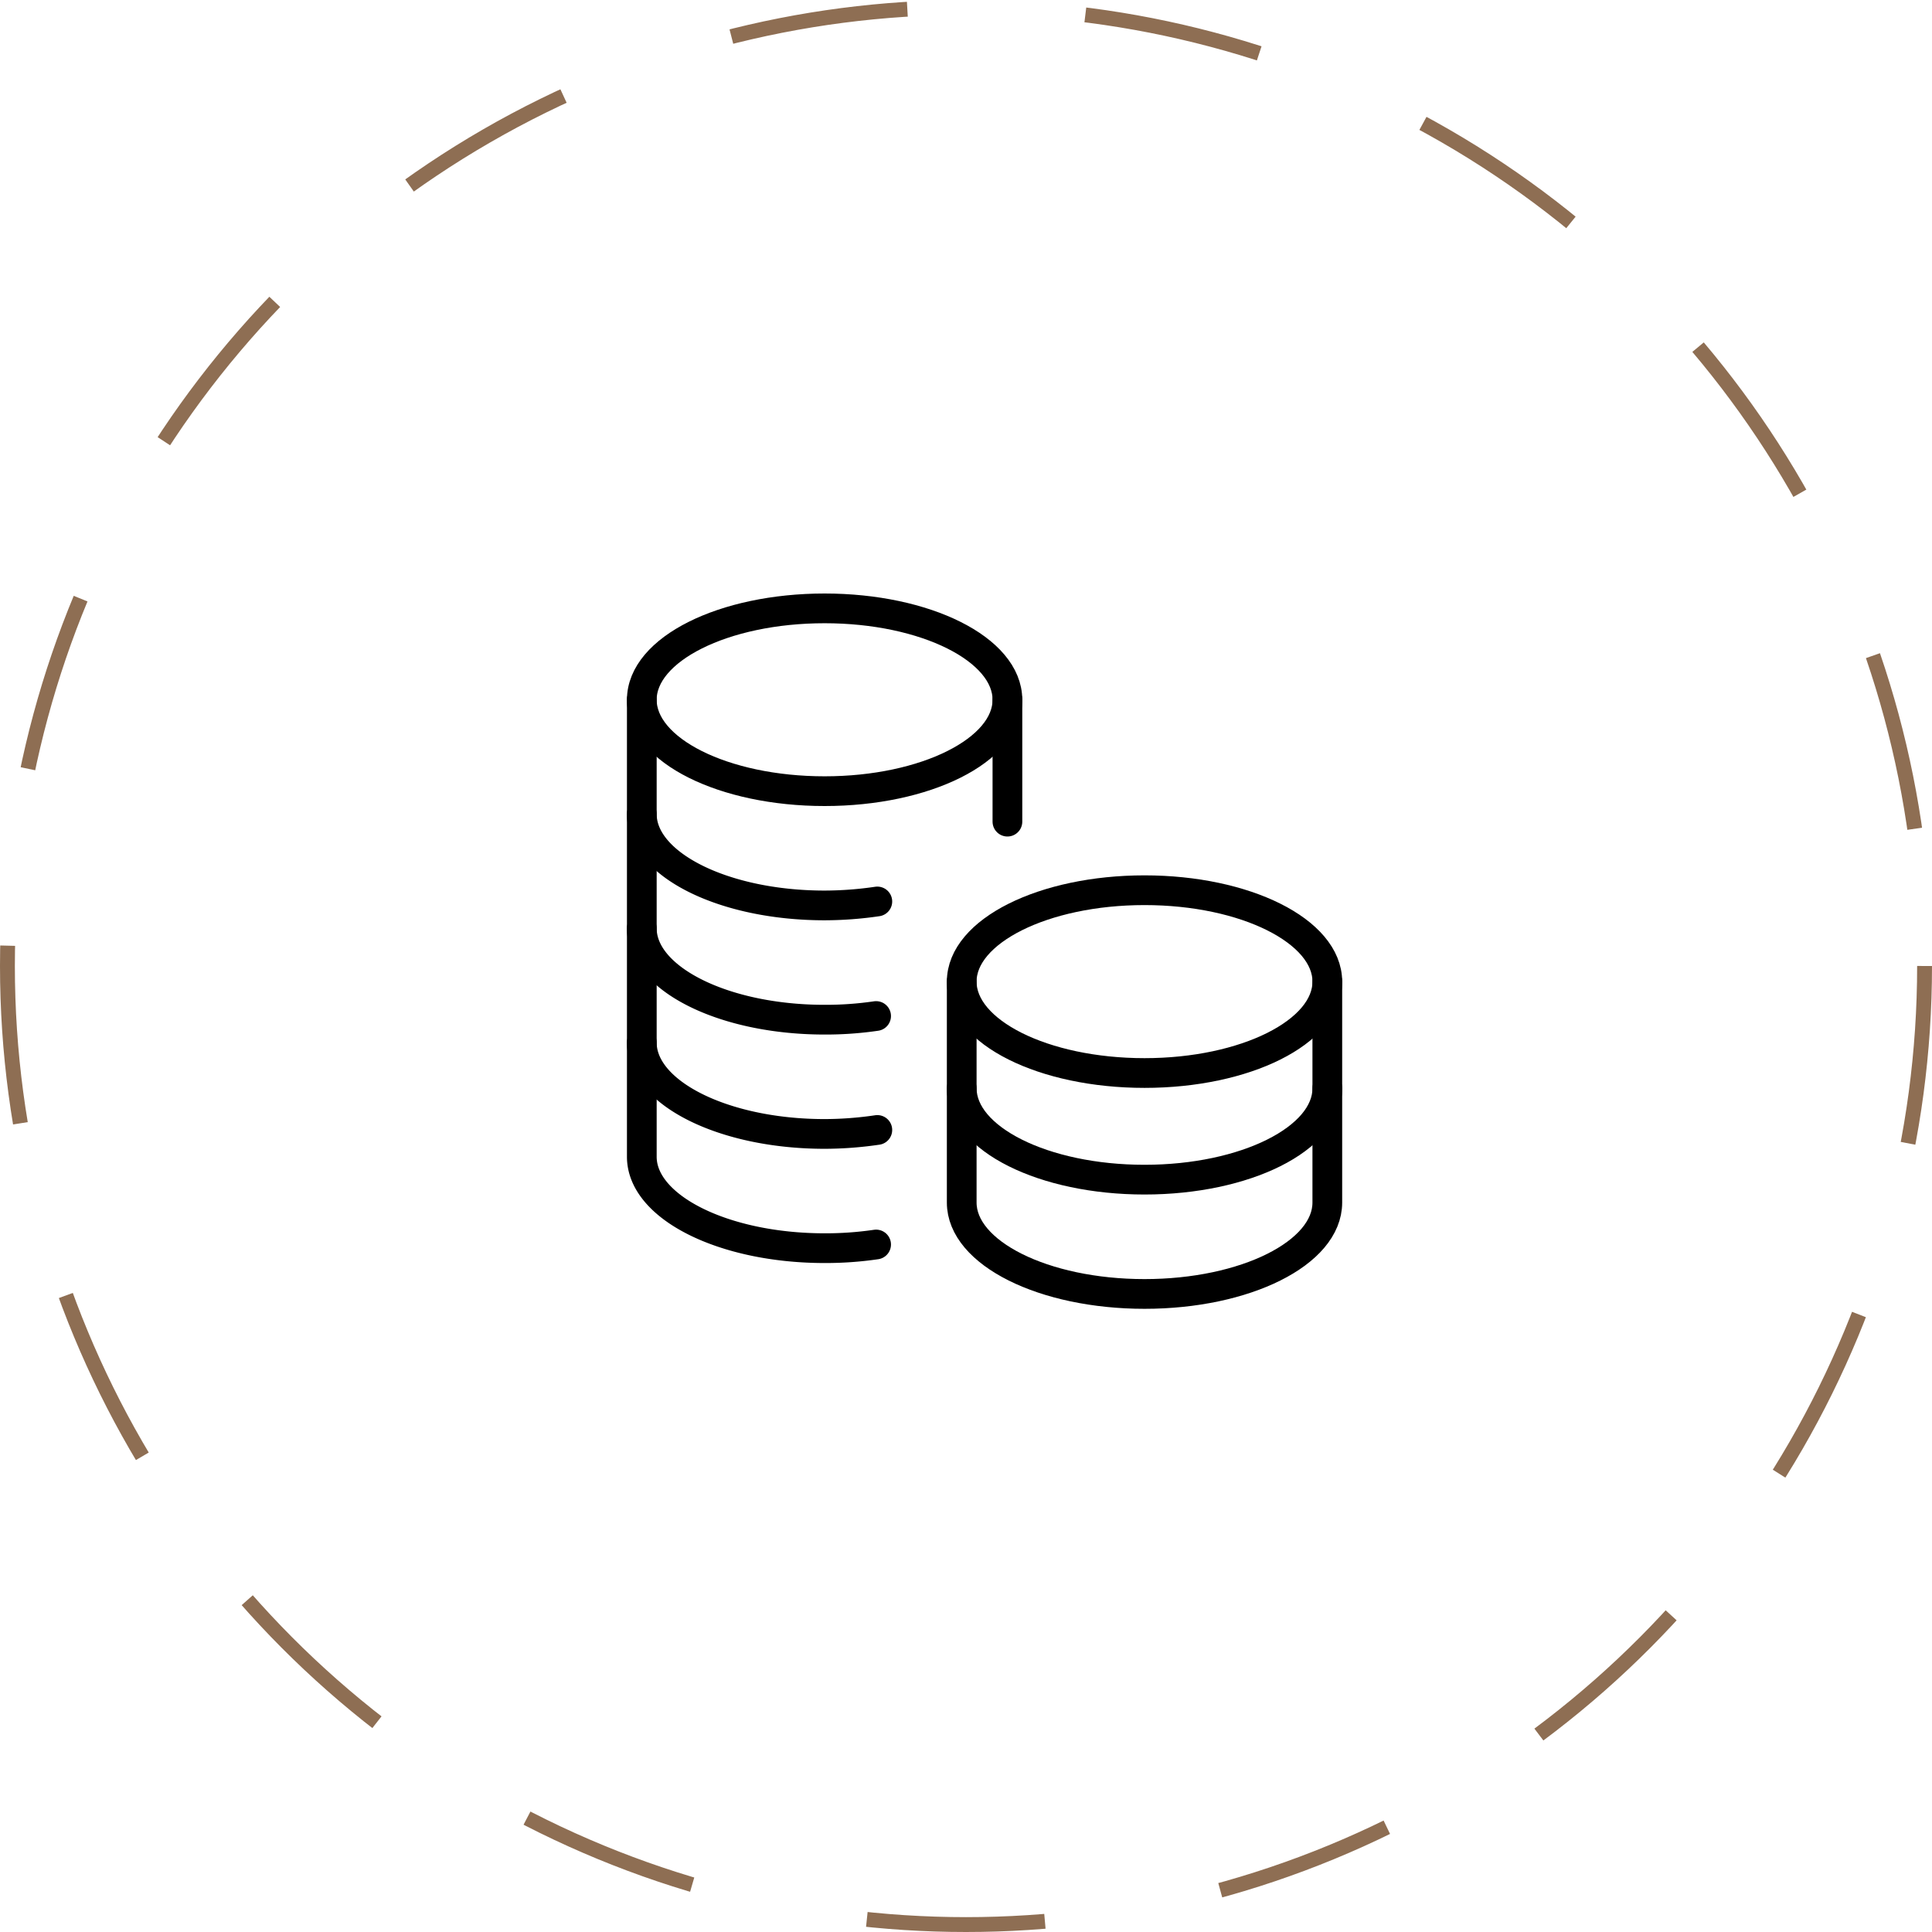
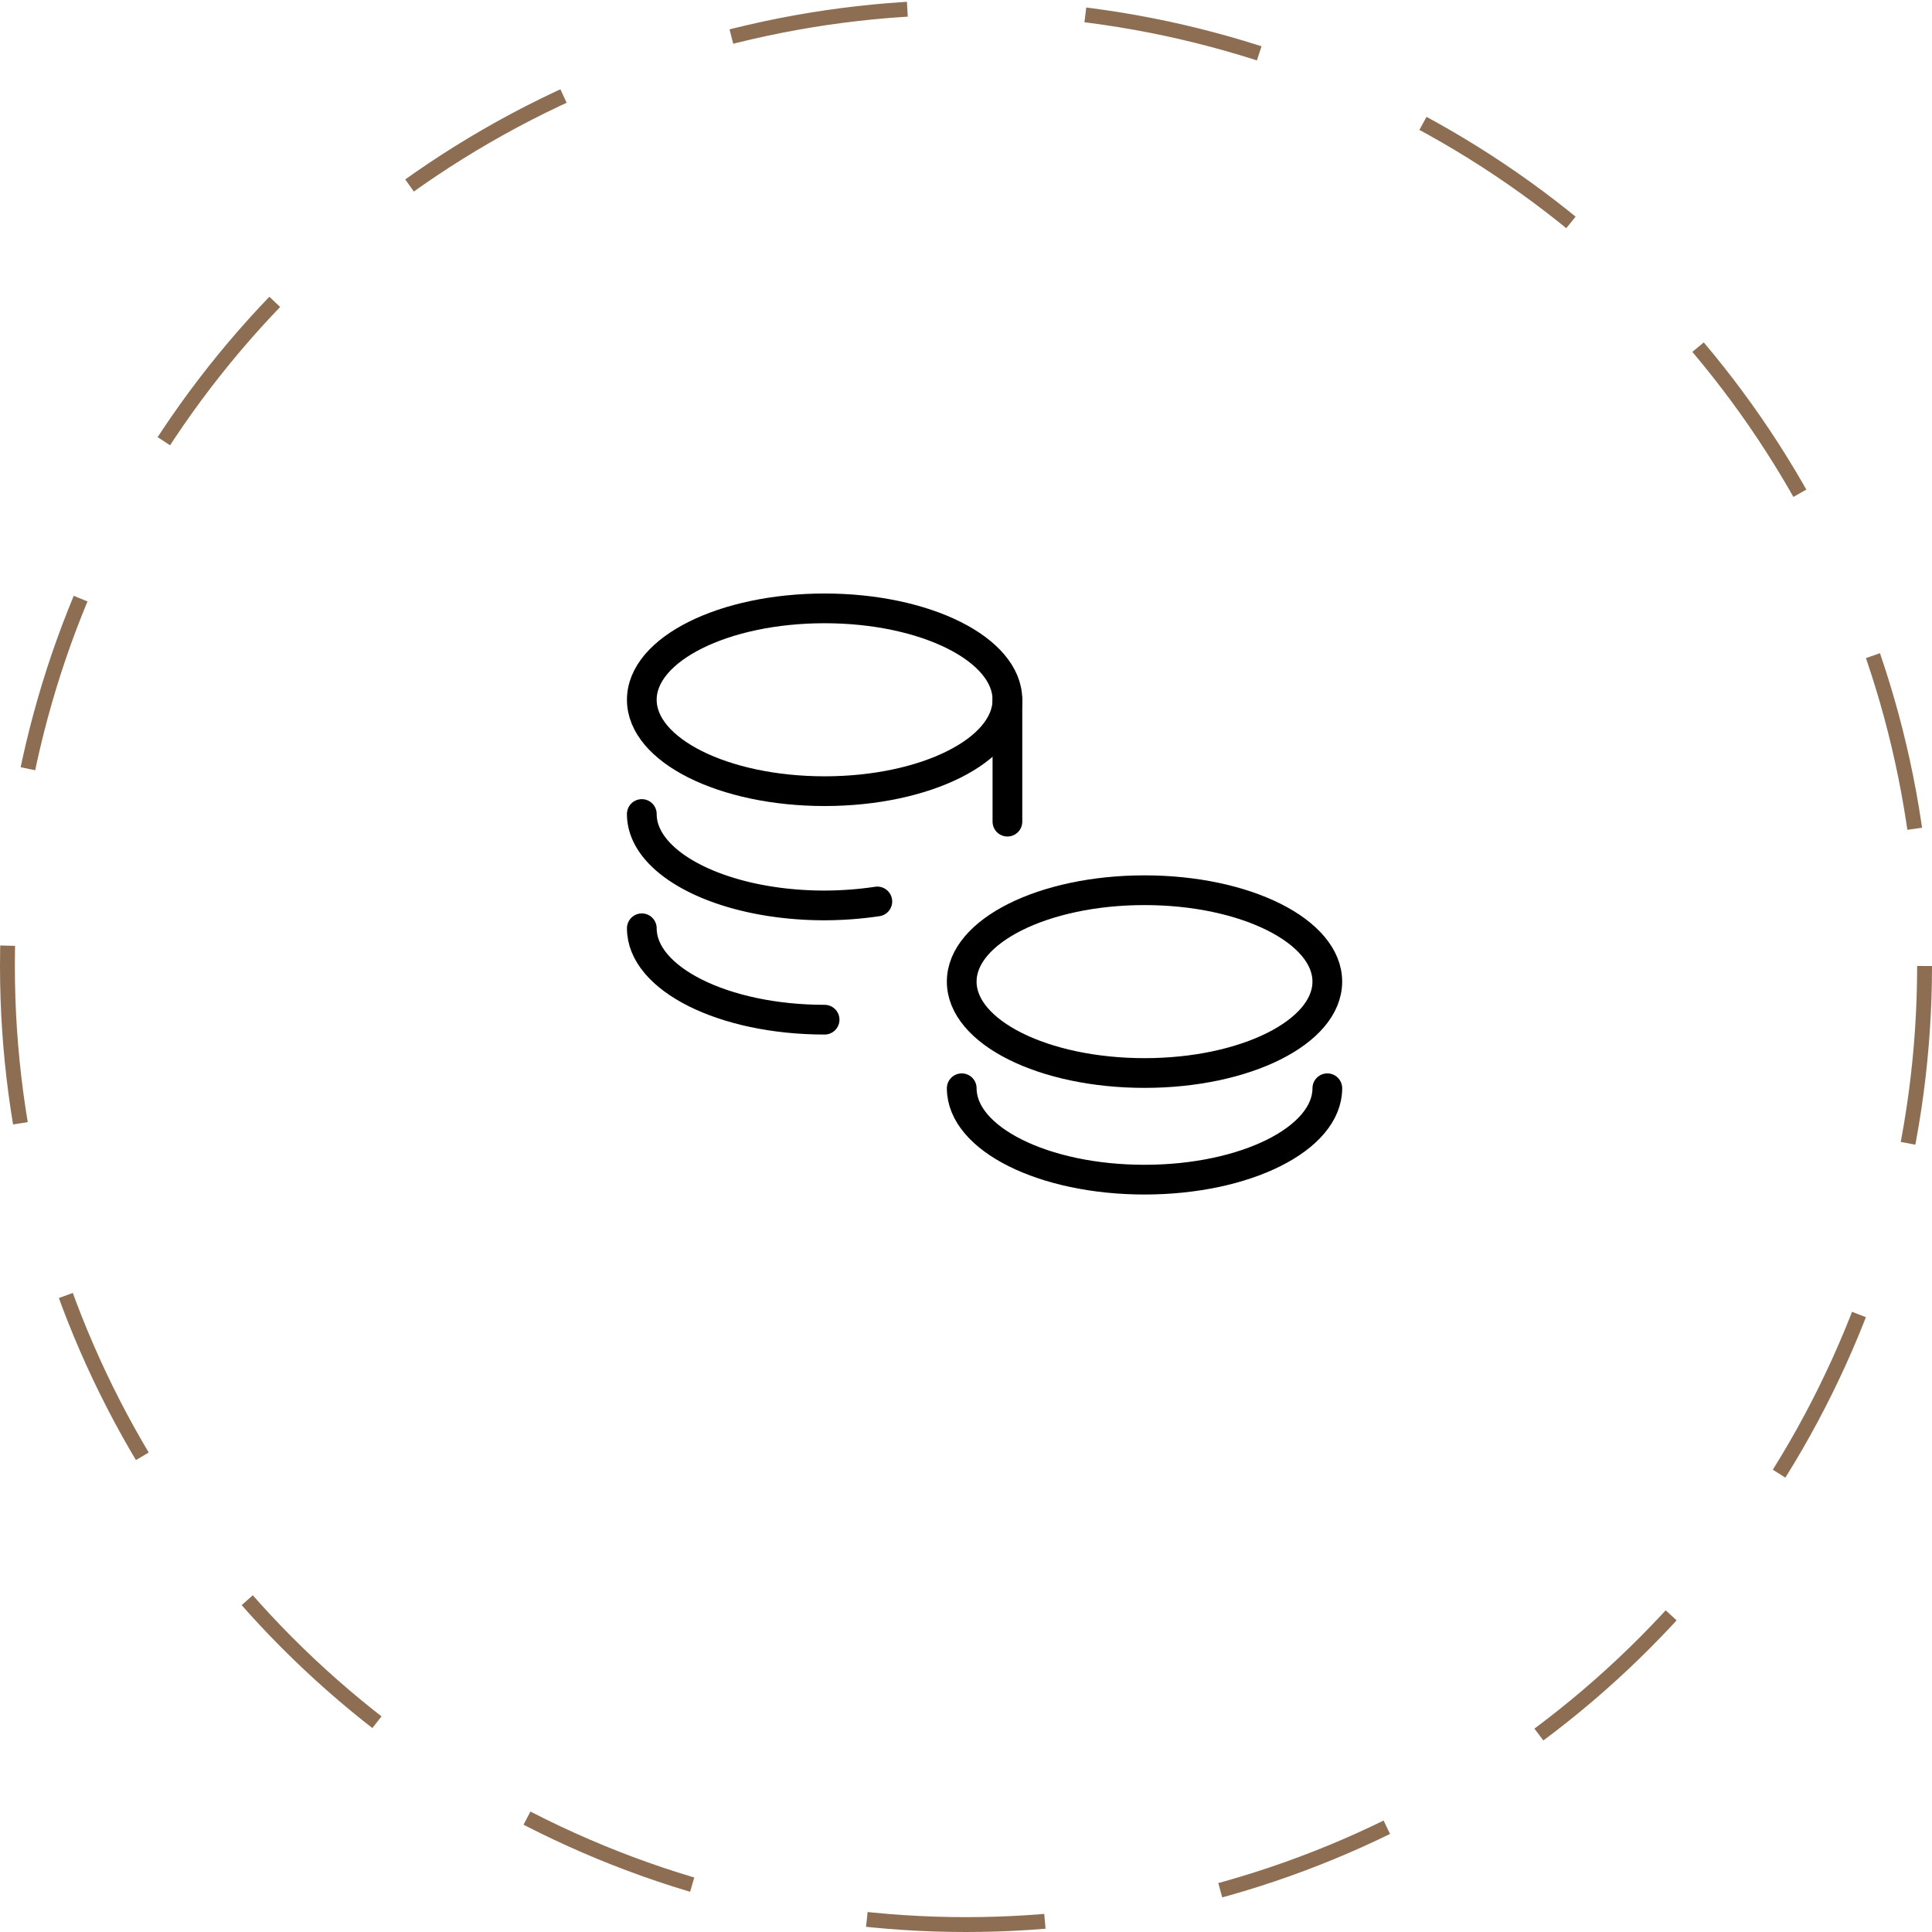
<svg xmlns="http://www.w3.org/2000/svg" width="130" height="130" viewBox="0 0 130 130">
  <g id="Groupe_11618" data-name="Groupe 11618" transform="translate(-477 -1881)">
    <g id="Ellipse_117" data-name="Ellipse 117" transform="translate(477 1881)" fill="none" stroke="#8e6e53" stroke-width="1" stroke-dasharray="12">
      <circle cx="65" cy="65" r="65" stroke="none" />
      <circle cx="65" cy="65" r="64.5" fill="none" />
    </g>
    <g id="accounting-coins-stack" transform="translate(489.936 1891.686)">
      <g id="Groupe_11503" data-name="Groupe 11503" transform="translate(30.25 30.25)">
        <path id="Tracé_17085" data-name="Tracé 17085" d="M30.25,36.4c0,3.4,5.507,6.15,12.3,6.15s12.3-2.754,12.3-6.15-5.507-6.15-12.3-6.15S30.25,33,30.25,36.4" transform="translate(-30.25 -30.25)" fill="none" stroke="#000" stroke-linecap="round" stroke-linejoin="round" stroke-width="2" />
        <path id="Tracé_17086" data-name="Tracé 17086" d="M514.25,159.451v-8.2" transform="translate(-489.649 -145.1)" fill="none" stroke="#000" stroke-linecap="round" stroke-linejoin="round" stroke-width="2" />
-         <path id="Tracé_17087" data-name="Tracé 17087" d="M30.25,151.25V182c0,3.4,5.515,6.15,12.3,6.15a23.347,23.347,0,0,0,3.465-.246" transform="translate(-30.25 -145.1)" fill="none" stroke="#000" stroke-linecap="round" stroke-linejoin="round" stroke-width="2" />
-         <path id="Tracé_17088" data-name="Tracé 17088" d="M30.25,605c0,3.4,5.515,6.15,12.3,6.15a24.593,24.593,0,0,0,3.547-.267" transform="translate(-30.25 -575.786)" fill="none" stroke="#000" stroke-linecap="round" stroke-linejoin="round" stroke-width="2" />
-         <path id="Tracé_17089" data-name="Tracé 17089" d="M30.25,453.75c0,3.4,5.515,6.15,12.3,6.15a23.355,23.355,0,0,0,3.465-.246" transform="translate(-30.25 -432.224)" fill="none" stroke="#000" stroke-linecap="round" stroke-linejoin="round" stroke-width="2" />
+         <path id="Tracé_17089" data-name="Tracé 17089" d="M30.25,453.75c0,3.4,5.515,6.15,12.3,6.15" transform="translate(-30.25 -432.224)" fill="none" stroke="#000" stroke-linecap="round" stroke-linejoin="round" stroke-width="2" />
        <path id="Tracé_17090" data-name="Tracé 17090" d="M30.25,302.5c0,3.4,5.515,6.15,12.3,6.15a24.606,24.606,0,0,0,3.547-.266" transform="translate(-30.25 -288.662)" fill="none" stroke="#000" stroke-linecap="round" stroke-linejoin="round" stroke-width="2" />
      </g>
      <g id="Groupe_11504" data-name="Groupe 11504" transform="translate(51.776 49.214)">
        <path id="Tracé_17091" data-name="Tracé 17091" d="M453.75,409.484c0,3.4,5.507,6.15,12.3,6.15s12.3-2.754,12.3-6.15-5.507-6.15-12.3-6.15-12.3,2.754-12.3,6.15" transform="translate(-453.75 -403.333)" fill="none" stroke="#000" stroke-linecap="round" stroke-linejoin="round" stroke-width="2" />
-         <path id="Tracé_17092" data-name="Tracé 17092" d="M453.75,524.333V539.2c0,3.4,5.515,6.15,12.3,6.15s12.3-2.747,12.3-6.15V524.333" transform="translate(-453.75 -518.183)" fill="none" stroke="#000" stroke-linecap="round" stroke-linejoin="round" stroke-width="2" />
        <path id="Tracé_17093" data-name="Tracé 17093" d="M478.351,665.5c0,3.4-5.515,6.15-12.3,6.15s-12.3-2.747-12.3-6.15" transform="translate(-453.75 -652.174)" fill="none" stroke="#000" stroke-linecap="round" stroke-linejoin="round" stroke-width="2" />
      </g>
    </g>
  </g>
</svg>